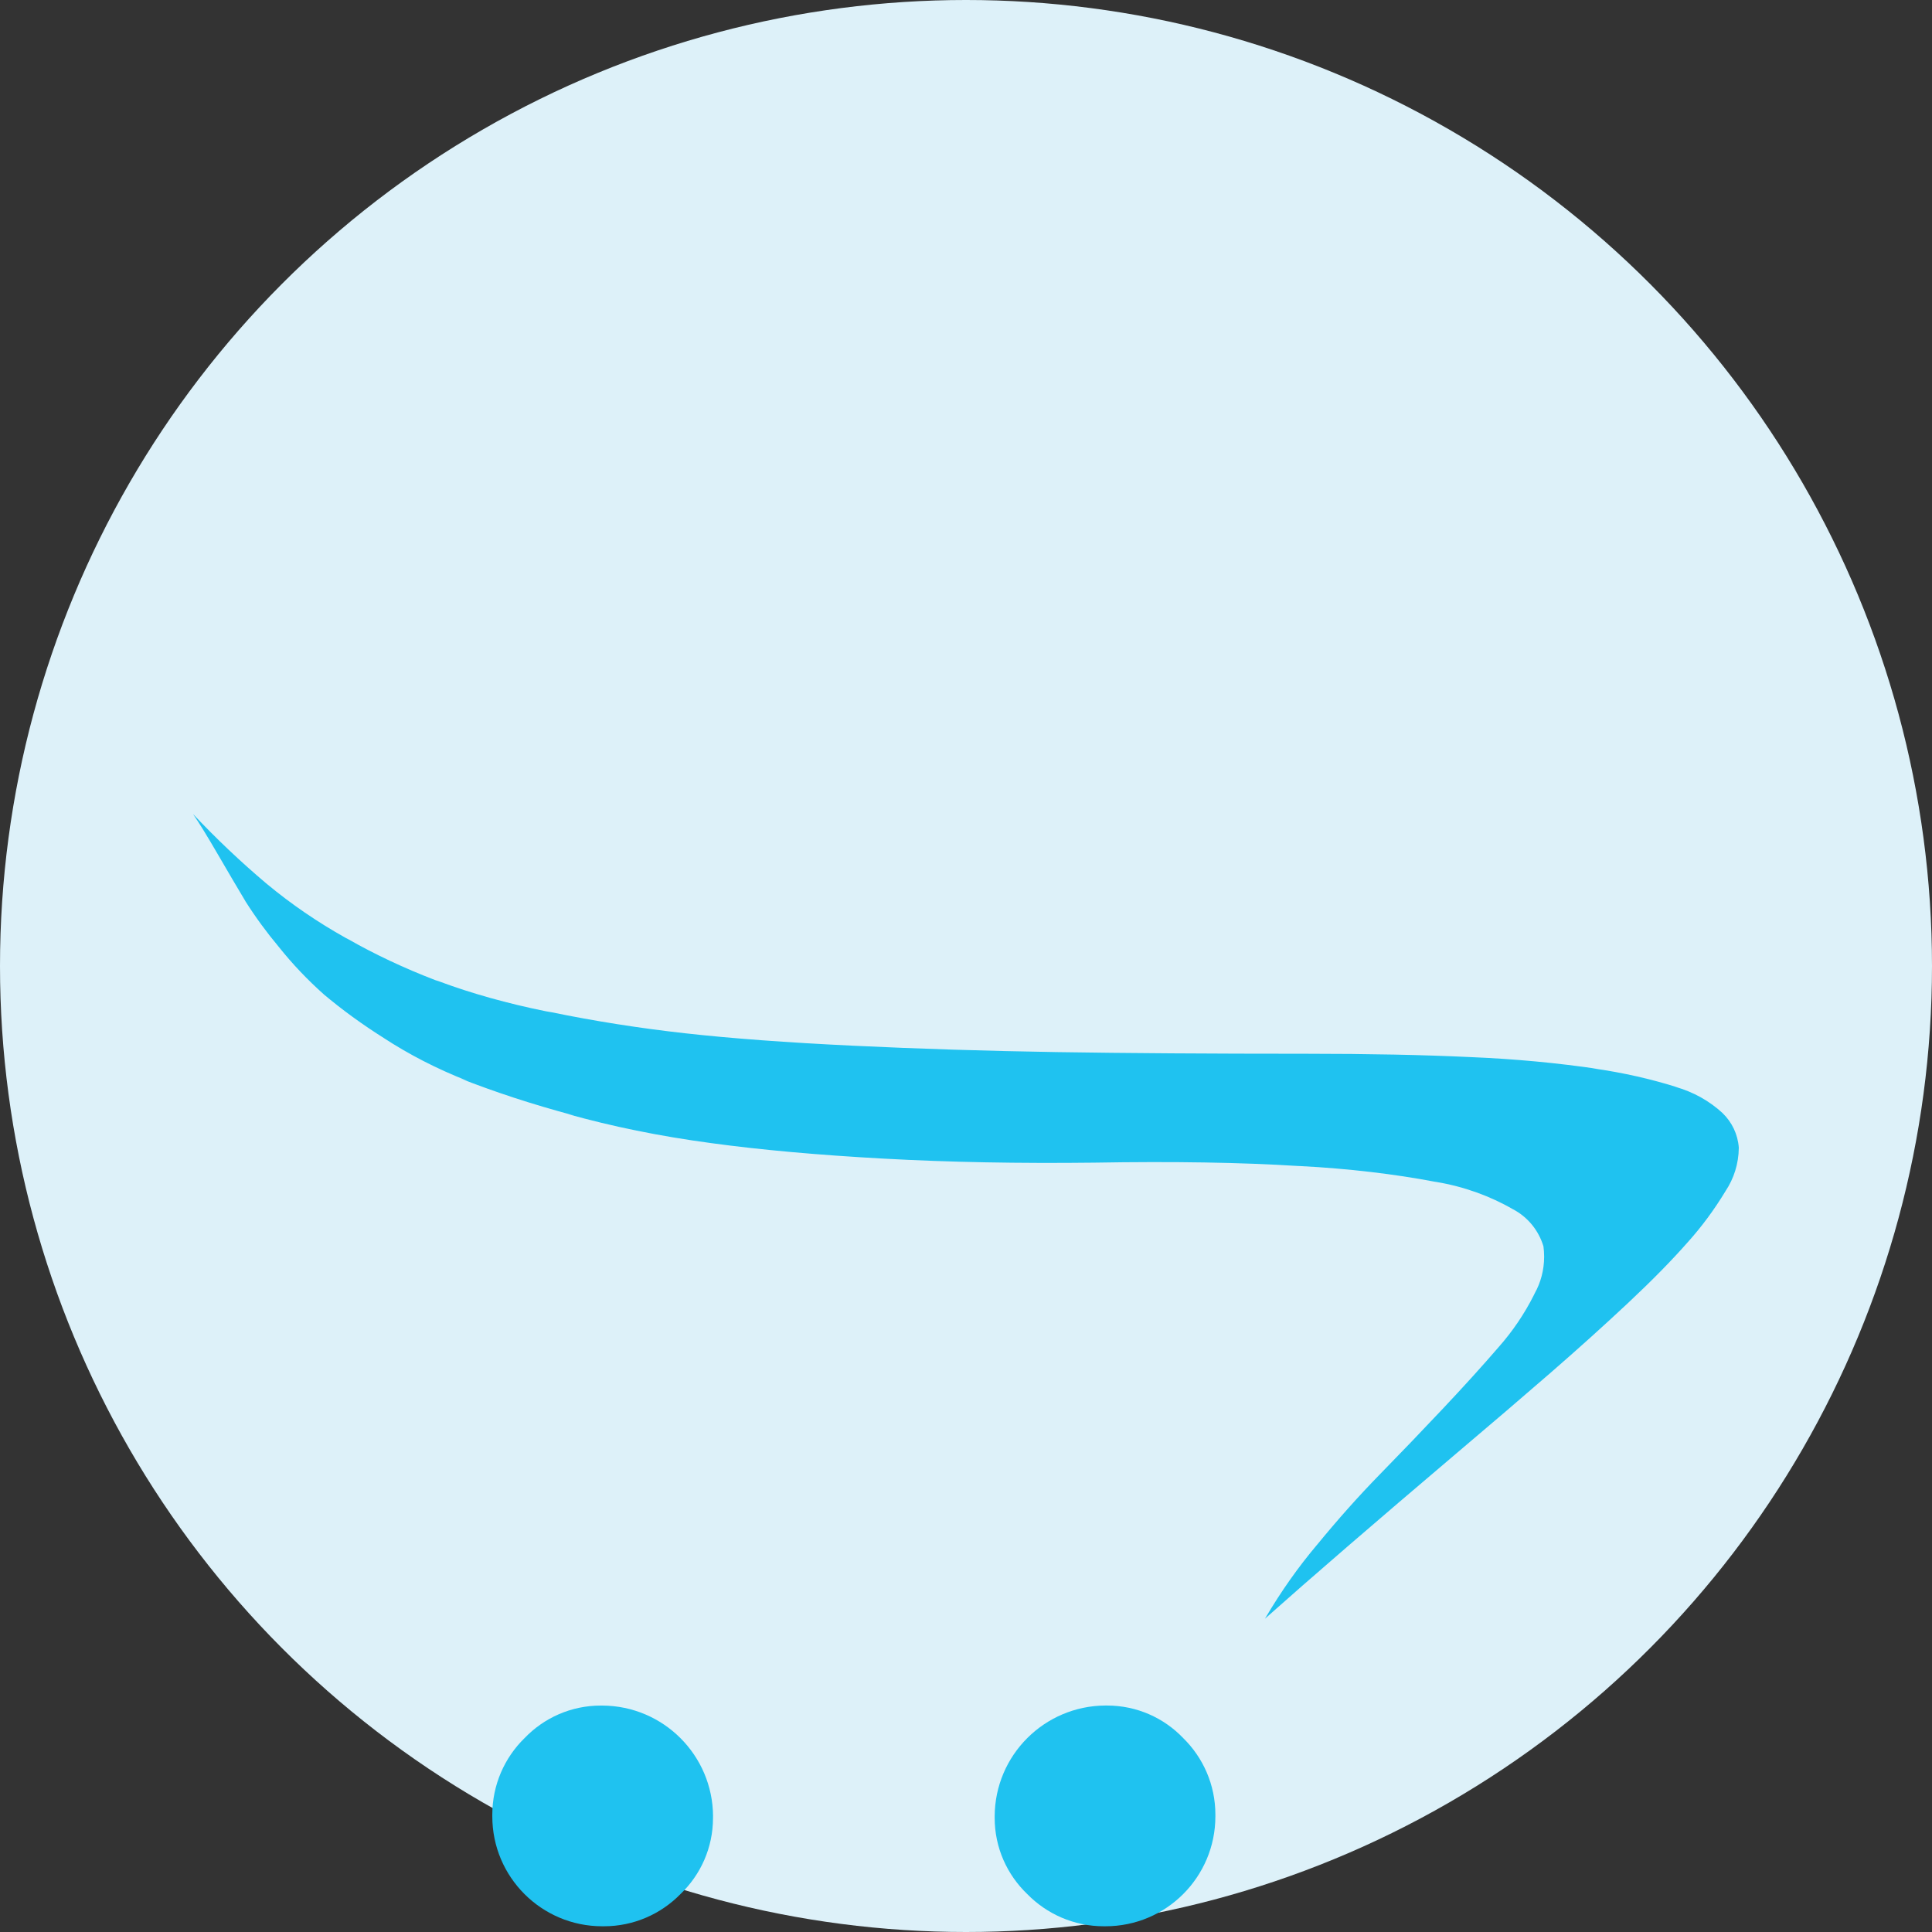
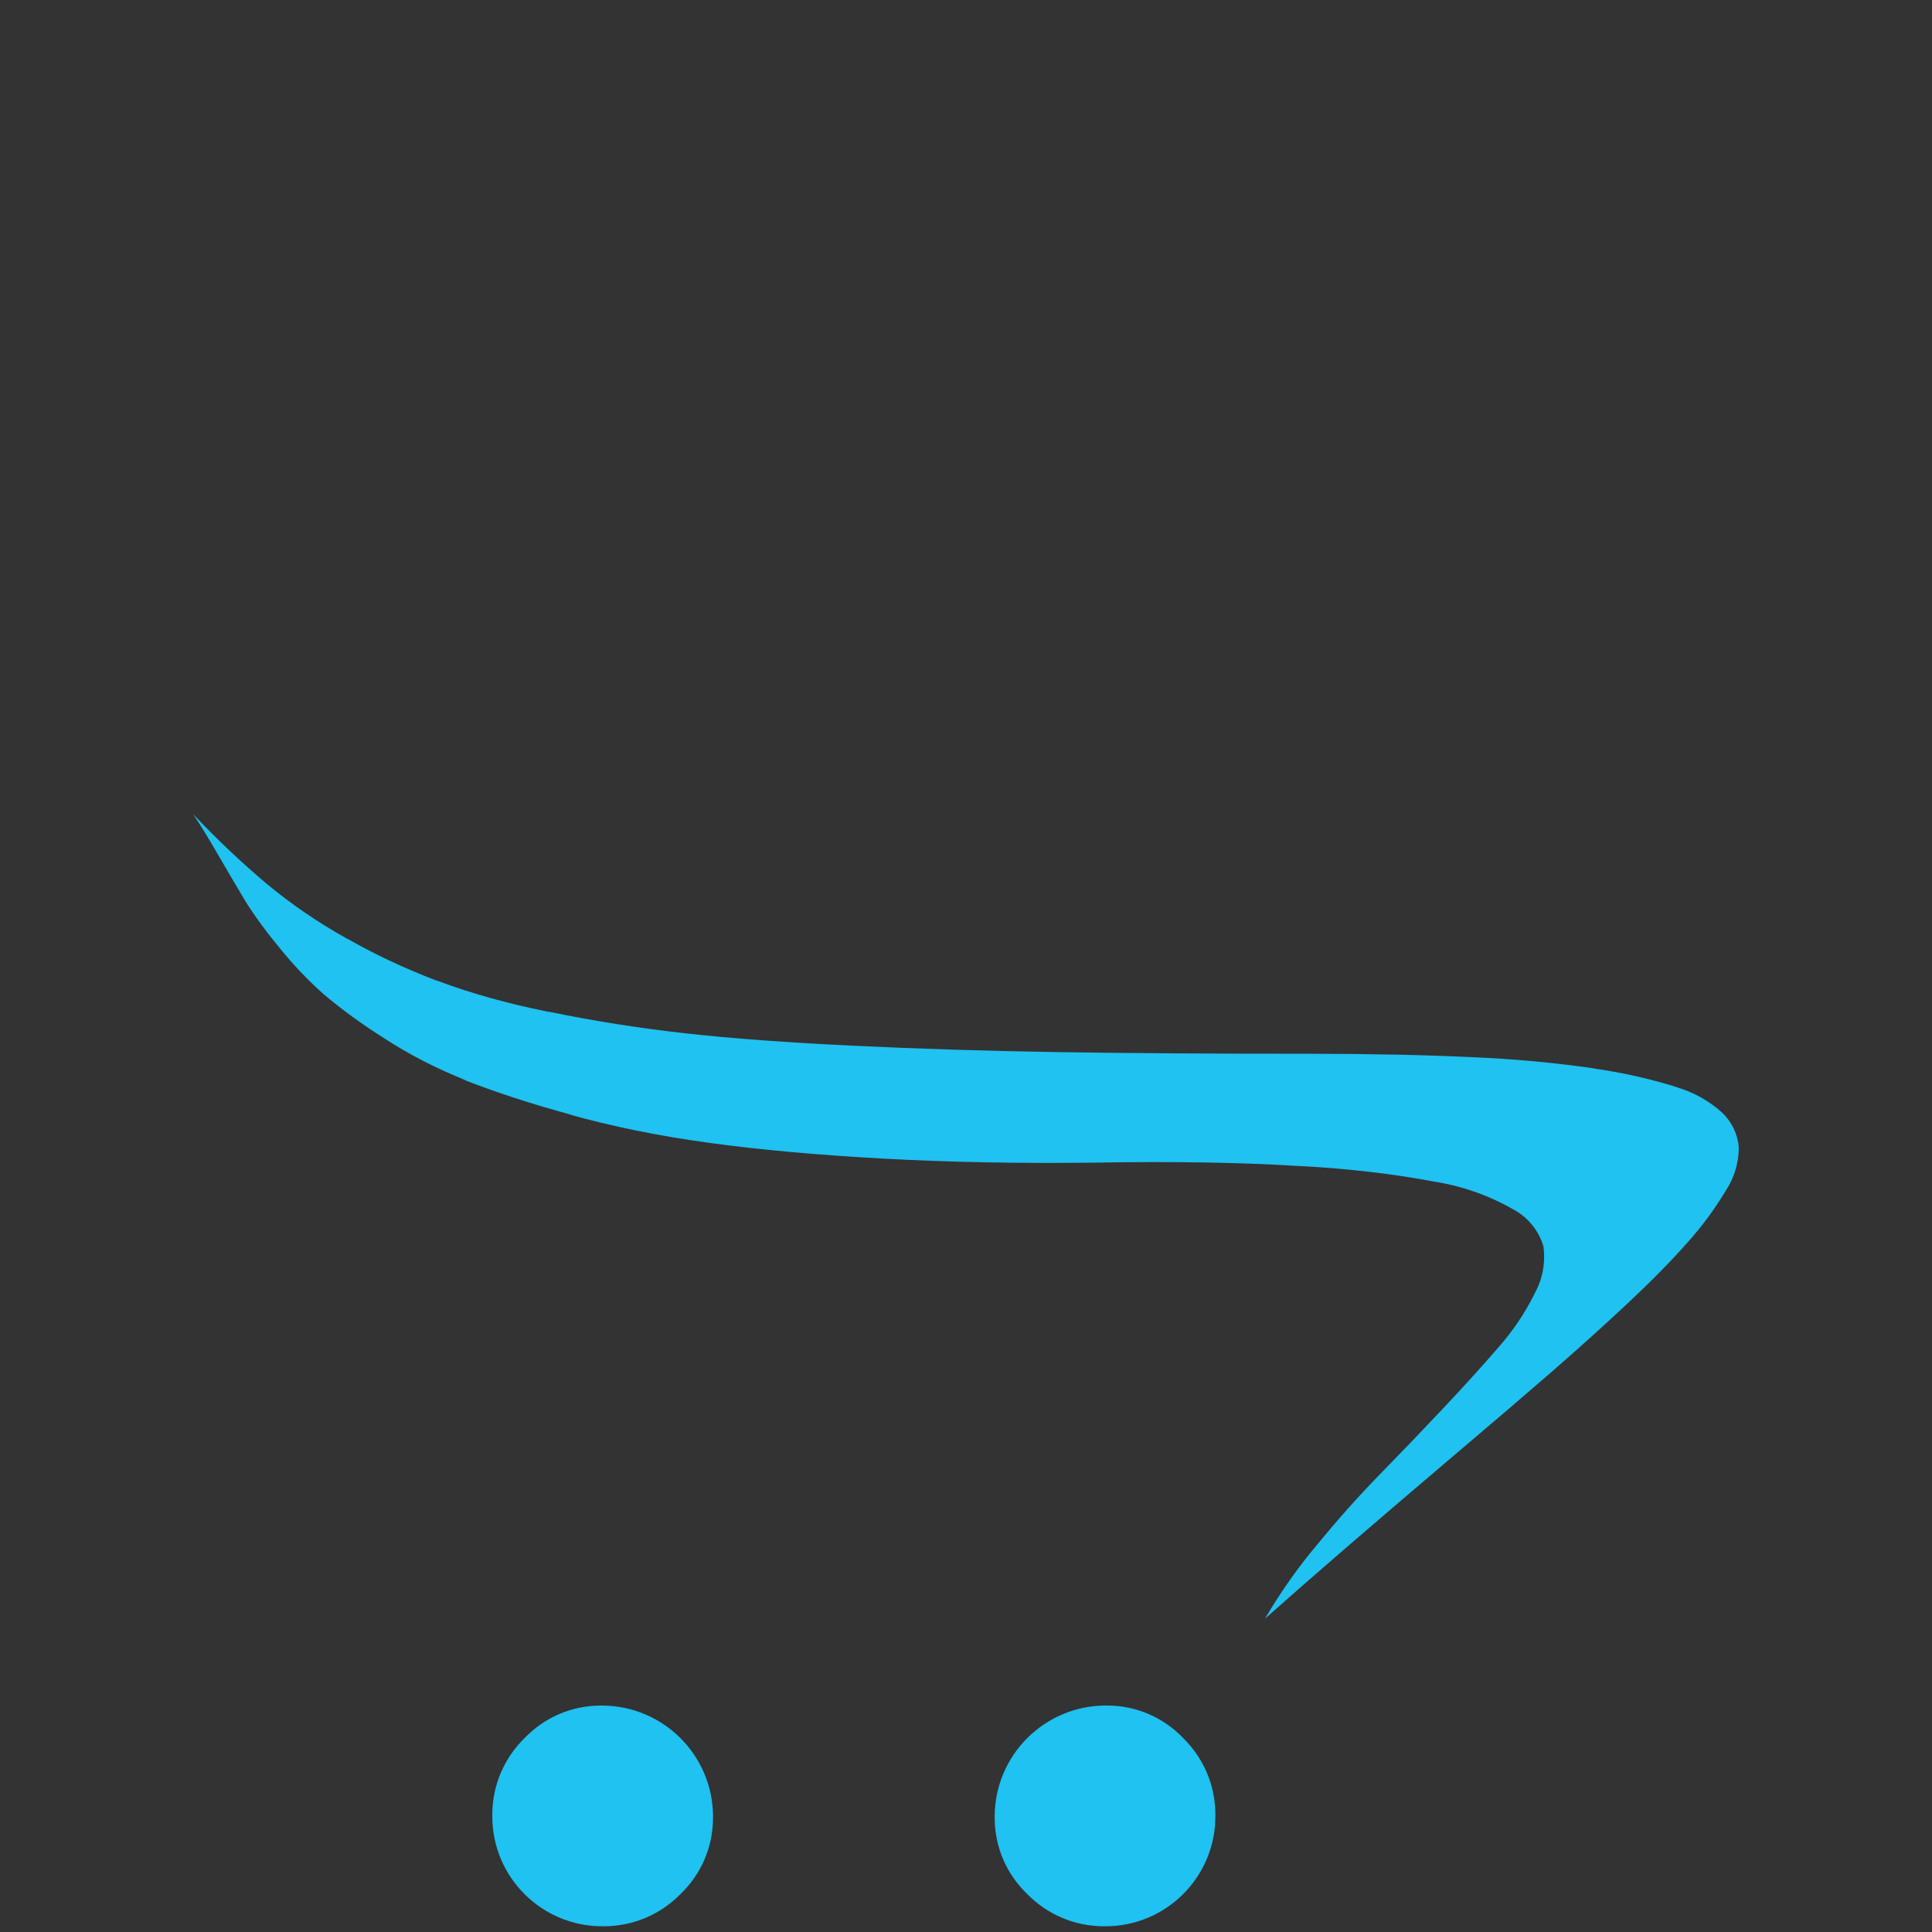
<svg xmlns="http://www.w3.org/2000/svg" width="140" height="140" viewBox="0 0 140 140" fill="none">
  <rect x="0" y="0" width="140" height="140" fill="#333333" stroke="none" />
-   <circle cx="70" cy="70" r="70" fill="#DDF1F9" />
  <path d="M88.071 131.621C88.071 136.019 84.505 139.585 80.107 139.585C80.103 139.585 80.103 139.585 80.1 139.585C80.066 139.585 80.026 139.585 79.989 139.585C77.817 139.585 75.849 138.692 74.439 137.252C72.985 135.858 72.078 133.901 72.078 131.728C72.078 131.688 72.078 131.644 72.078 131.604V131.611C72.099 127.189 75.678 123.613 80.097 123.589H80.1H80.218C82.387 123.589 84.347 124.492 85.738 125.946L85.741 125.95C87.178 127.36 88.071 129.324 88.071 131.493V131.621ZM51.667 131.614V131.731C51.667 133.901 50.764 135.861 49.31 137.252L49.306 137.255C47.896 138.692 45.932 139.585 43.763 139.585C43.722 139.585 43.679 139.585 43.639 139.585H43.645C43.645 139.585 43.642 139.585 43.639 139.585C39.24 139.585 35.674 136.019 35.674 131.621C35.674 131.617 35.674 131.617 35.674 131.614C35.674 131.58 35.674 131.54 35.674 131.503C35.674 129.331 36.567 127.363 38.008 125.953C39.401 124.499 41.359 123.592 43.531 123.592H43.655H43.649C48.071 123.613 51.647 127.192 51.67 131.611L51.667 131.614ZM14 59C15.682 60.786 17.435 62.445 19.278 64.003L19.372 64.08C21.095 65.511 23.019 66.83 25.06 67.969L25.255 68.069C27.099 69.124 29.274 70.154 31.534 71.021L31.866 71.131C34.093 71.964 36.795 72.726 39.572 73.284L39.925 73.344C43.083 73.993 46.324 74.504 49.645 74.875C52.967 75.247 57.018 75.547 61.797 75.775C66.576 76.004 71.501 76.158 76.571 76.239C81.641 76.319 87.676 76.359 94.676 76.359C99.18 76.359 103.141 76.44 106.559 76.601C109.809 76.736 112.844 77.024 115.829 77.464L115.356 77.407C117.649 77.729 119.687 78.199 121.652 78.824L121.383 78.75C122.726 79.129 123.888 79.791 124.842 80.674L124.835 80.671C125.496 81.312 125.929 82.188 126 83.162V83.176C125.99 84.334 125.637 85.412 125.04 86.308L125.053 86.288C124.204 87.692 123.297 88.907 122.29 90.029L122.31 90.005C121.159 91.317 119.71 92.792 117.962 94.431C116.213 96.069 114.333 97.763 112.321 99.511C110.308 101.259 108.056 103.186 105.565 105.293C99.57 110.381 94.937 114.382 91.664 117.297C92.849 115.285 94.082 113.549 95.445 111.931L95.398 111.991C96.936 110.113 98.458 108.404 99.964 106.864C101.471 105.324 103.002 103.728 104.558 102.076C106.113 100.424 107.456 98.941 108.587 97.627C109.594 96.492 110.471 95.206 111.166 93.816L111.213 93.715C111.642 92.95 111.894 92.037 111.894 91.063C111.894 90.798 111.874 90.539 111.841 90.284L111.844 90.314C111.488 89.139 110.696 88.192 109.658 87.638L109.634 87.628C108.003 86.681 106.095 85.983 104.071 85.647L103.973 85.633C101.119 85.086 97.711 84.677 94.243 84.499L94.058 84.492C89.939 84.232 85.015 84.151 79.284 84.25C73.84 84.315 68.752 84.218 64.02 83.958C59.288 83.698 55.14 83.326 51.576 82.84C47.742 82.326 44.377 81.631 41.1 80.718L41.637 80.845C38.447 79.989 35.865 79.129 33.347 78.146L33.884 78.33C31.594 77.427 29.637 76.406 27.797 75.211L27.928 75.292C26.242 74.234 24.792 73.173 23.418 72.018L23.479 72.068C22.284 71.004 21.202 69.866 20.225 68.643L20.182 68.59C19.346 67.592 18.536 66.491 17.801 65.336L17.727 65.208C17.19 64.313 16.542 63.212 15.783 61.904C15.024 60.597 14.431 59.632 14.003 59.01L14 59Z" fill="#1FC2F0" />
</svg>